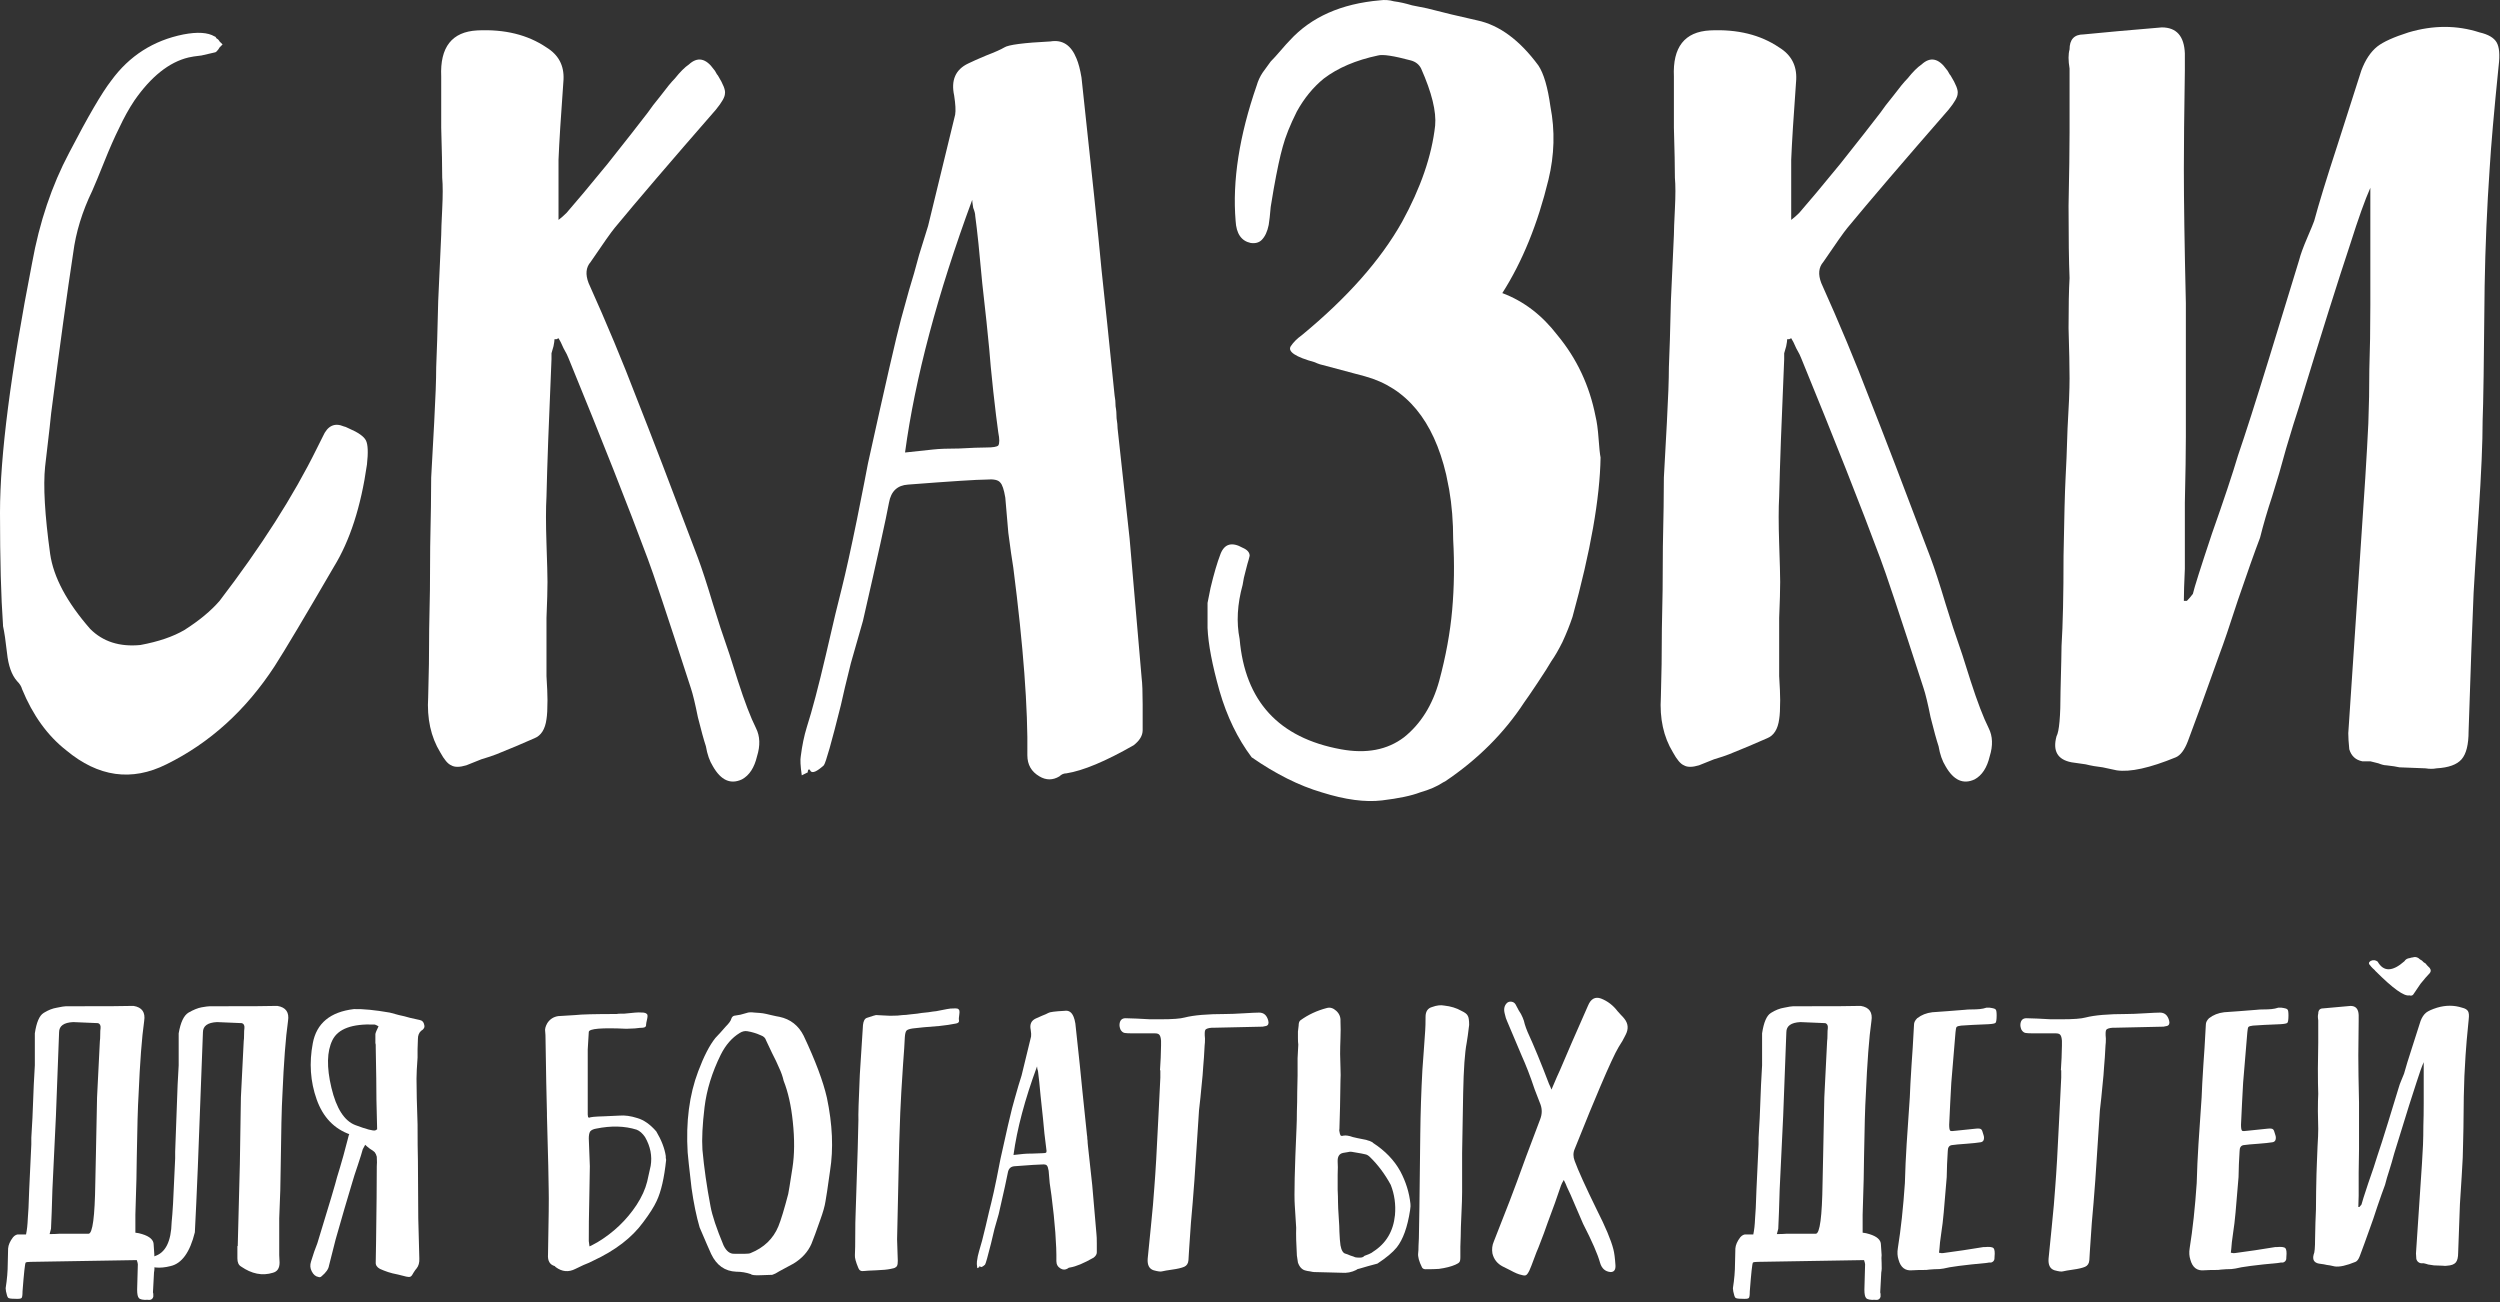
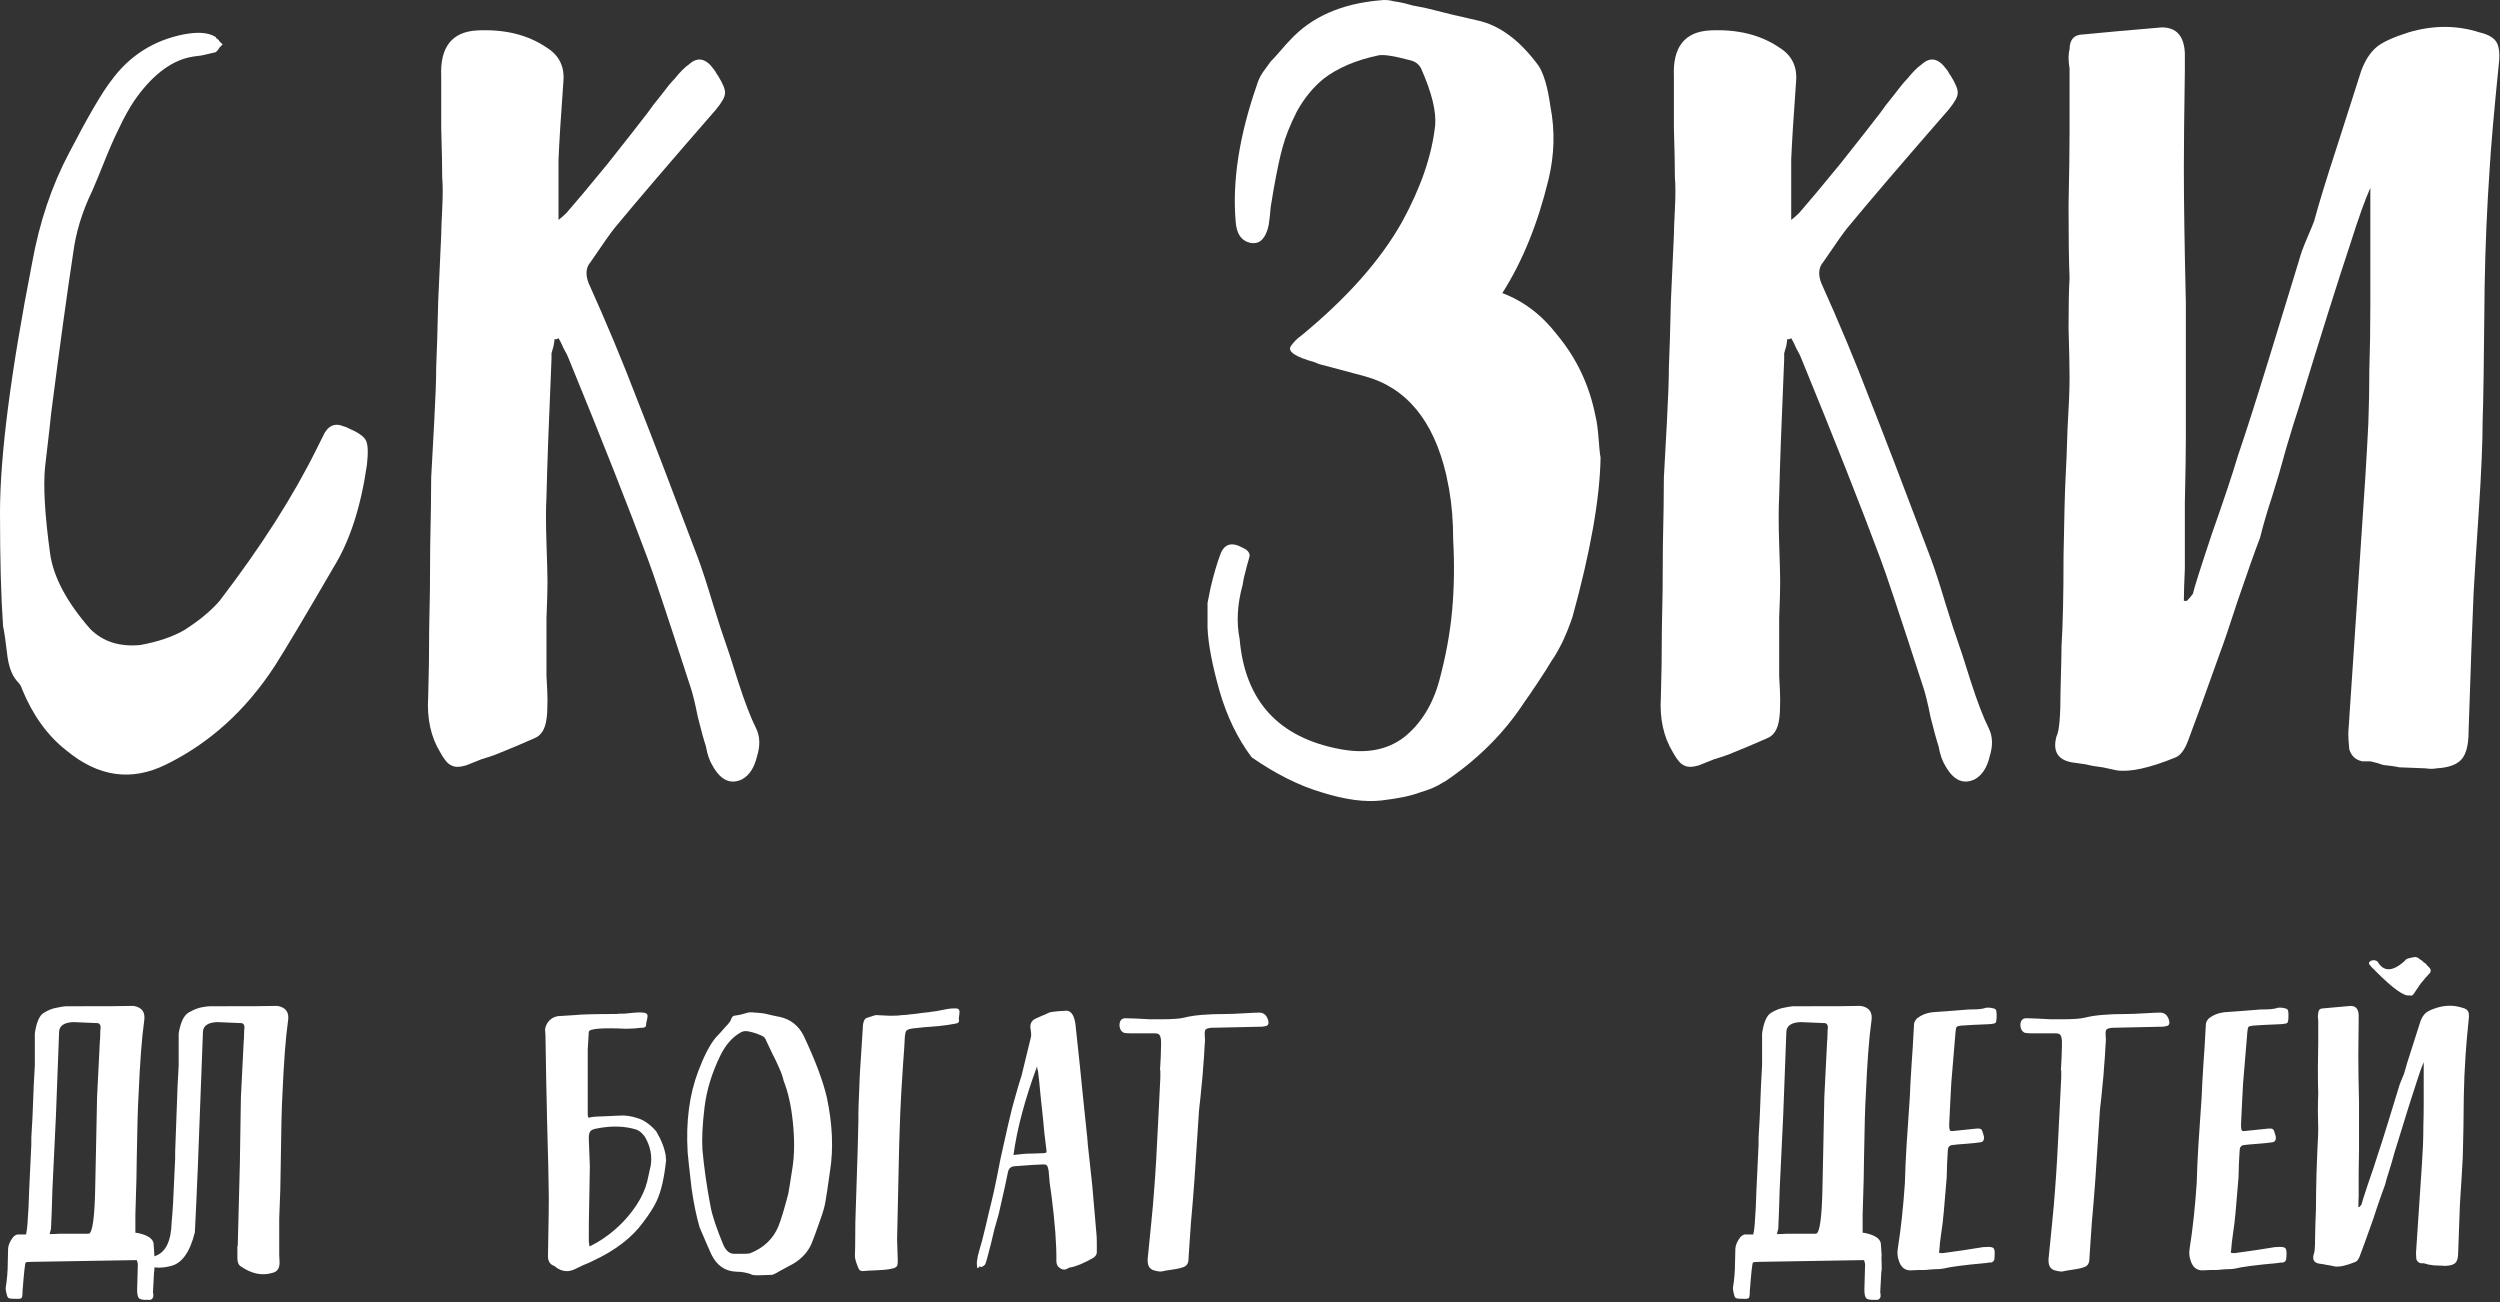
<svg xmlns="http://www.w3.org/2000/svg" width="384" height="200" viewBox="0 0 384 200" fill="none">
  <rect x="0" y="0" width="384" height="200" fill="#333333" stroke="none" />
  <path d="M0.462 95.993V96.147C0.667 97.071 0.873 98.457 1.078 100.305C1.283 102.256 1.797 103.693 2.618 104.617C3.029 105.028 3.285 105.439 3.388 105.849C5.031 109.853 7.289 112.985 10.164 115.243C15.092 119.35 20.225 120.069 25.564 117.399C32.237 114.114 37.781 109.083 42.196 102.307C43.839 99.741 46.867 94.659 51.282 87.061C53.746 83.057 55.44 77.821 56.364 71.353C56.569 69.505 56.518 68.273 56.21 67.657C55.902 67.041 55.029 66.425 53.592 65.809C53.181 65.604 52.925 65.501 52.822 65.501C51.385 64.885 50.307 65.399 49.588 67.041L48.664 68.889C45.071 76.179 40.091 83.981 33.726 92.297C32.391 93.837 30.595 95.326 28.336 96.763C26.591 97.79 24.332 98.56 21.56 99.073C18.377 99.381 15.811 98.56 13.86 96.609C10.267 92.503 8.213 88.653 7.7 85.059C6.879 79.105 6.622 74.639 6.93 71.661C7.546 66.425 7.854 63.705 7.854 63.499C9.189 53.13 10.318 44.917 11.242 38.859C11.653 35.677 12.628 32.494 14.168 29.311C14.579 28.387 15.195 26.899 16.016 24.845C16.837 22.792 17.607 21.047 18.326 19.609C19.045 18.069 19.815 16.683 20.636 15.451C23.203 11.755 25.975 9.548 28.952 8.829C29.363 8.727 30.03 8.624 30.954 8.521C31.878 8.316 32.545 8.162 32.956 8.059C33.059 8.059 33.161 8.008 33.264 7.905C33.469 7.7 33.623 7.495 33.726 7.289C33.931 7.084 34.085 6.93 34.188 6.827C34.085 6.725 33.931 6.571 33.726 6.365C33.623 6.16 33.469 6.006 33.264 5.903C33.161 5.698 33.059 5.595 32.956 5.595C31.929 4.979 30.338 4.877 28.182 5.287C23.562 6.211 19.866 8.573 17.094 12.371C15.657 14.219 13.501 17.915 10.626 23.459C7.957 28.49 6.057 34.137 4.928 40.399C1.643 57.237 0 70.019 0 78.745C0 85.932 0.154 91.681 0.462 95.993Z" fill="white" />
  <path d="M85.172 52.103H85.48L85.788 51.949C85.993 52.257 86.25 52.771 86.558 53.489C86.968 54.208 87.225 54.721 87.328 55.029C92.461 67.555 96.516 77.821 99.494 85.829C100.212 87.677 102.42 94.299 106.116 105.695C106.424 106.619 106.783 108.108 107.194 110.161C107.707 112.215 108.118 113.703 108.426 114.627C108.631 115.859 108.99 116.886 109.504 117.707C110.736 119.863 112.224 120.531 113.97 119.709C115.099 119.093 115.869 117.913 116.28 116.167C116.793 114.525 116.742 113.087 116.126 111.855C115.304 110.213 114.38 107.8 113.354 104.617C112.327 101.332 111.66 99.279 111.352 98.457C111.044 97.636 110.428 95.737 109.504 92.759C108.58 89.679 107.81 87.318 107.194 85.675C103.087 74.793 99.956 66.631 97.8 61.189C95.644 55.543 93.18 49.639 90.408 43.479C89.894 42.145 89.997 41.067 90.716 40.245C92.666 37.371 93.898 35.625 94.412 35.009C97.8 30.903 102.984 24.845 109.966 16.837C110.89 15.708 111.352 14.887 111.352 14.373C111.454 13.86 111.095 12.936 110.274 11.601C110.171 11.499 110.068 11.345 109.966 11.139C109.863 10.934 109.76 10.78 109.658 10.677C108.426 8.932 107.142 8.675 105.808 9.907C105.192 10.318 104.473 11.037 103.652 12.063C103.138 12.577 102.42 13.449 101.496 14.681C100.572 15.811 99.904 16.683 99.494 17.299C98.159 19.045 96.106 21.663 93.334 25.153C90.562 28.541 88.457 31.057 87.02 32.699C86.609 33.11 86.198 33.469 85.788 33.777V24.537C85.89 21.971 86.147 17.864 86.558 12.217C86.66 10.061 85.788 8.419 83.94 7.289C81.065 5.339 77.523 4.466 73.314 4.671C69.412 4.877 67.564 7.238 67.77 11.755C67.77 13.501 67.77 16.119 67.77 19.609C67.872 23.1 67.924 25.667 67.924 27.309C68.026 28.439 68.026 30.03 67.924 32.083C67.821 34.137 67.77 35.471 67.77 36.087C67.667 38.346 67.513 41.734 67.308 46.251C67.205 50.769 67.102 54.157 67 56.415C67 58.263 66.897 61.087 66.692 64.885C66.486 68.684 66.332 71.507 66.23 73.355C66.23 75.819 66.178 79.361 66.076 83.981C66.076 88.601 66.024 92.811 65.922 96.609C65.922 100.305 65.87 103.796 65.768 107.081C65.562 110.367 66.178 113.19 67.616 115.551C68.232 116.681 68.796 117.348 69.31 117.553C69.823 117.861 70.593 117.861 71.62 117.553C72.133 117.348 72.903 117.04 73.93 116.629C74.956 116.321 75.726 116.065 76.24 115.859C78.293 115.038 80.244 114.217 82.092 113.395C83.118 112.985 83.734 112.009 83.94 110.469C84.042 109.853 84.094 108.878 84.094 107.543C84.094 106.722 84.042 105.49 83.94 103.847C83.94 102.205 83.94 100.973 83.94 100.151C83.94 99.022 83.94 97.277 83.94 94.915C84.042 92.451 84.094 90.603 84.094 89.371C84.094 88.447 84.042 86.497 83.94 83.519C83.837 80.439 83.837 78.027 83.94 76.281C84.042 71.661 84.299 64.629 84.71 55.183C84.71 54.875 84.71 54.567 84.71 54.259C84.812 53.951 84.915 53.592 85.018 53.181C85.12 52.668 85.172 52.309 85.172 52.103Z" fill="white" />
-   <path d="M123.152 119.093L124.076 118.631C124.076 118.529 124.076 118.477 124.076 118.477C124.076 118.375 124.127 118.272 124.23 118.169C124.333 118.169 124.435 118.272 124.538 118.477C124.846 118.785 125.513 118.477 126.54 117.553C126.848 117.143 127.721 114.063 129.158 108.313C129.466 106.876 129.979 104.72 130.698 101.845C131.519 98.971 132.135 96.815 132.546 95.377C134.805 85.521 136.139 79.464 136.55 77.205C136.858 75.46 137.833 74.536 139.476 74.433C146.149 73.92 150.153 73.663 151.488 73.663C152.617 73.561 153.336 73.715 153.644 74.125C153.952 74.433 154.209 75.203 154.414 76.435C154.517 77.667 154.671 79.464 154.876 81.825C155.184 84.187 155.441 85.983 155.646 87.215C157.186 99.227 157.905 108.827 157.802 116.013C157.802 117.451 158.418 118.529 159.65 119.247C160.677 119.863 161.703 119.863 162.73 119.247C163.038 118.939 163.397 118.785 163.808 118.785C166.375 118.375 169.814 116.937 174.126 114.473C175.05 113.755 175.512 112.985 175.512 112.163C175.512 111.239 175.512 109.905 175.512 108.159C175.512 106.311 175.461 104.977 175.358 104.155C174.537 94.71 173.921 87.575 173.51 82.749C173.099 79.053 172.483 73.407 171.662 65.809C171.662 65.399 171.611 64.885 171.508 64.269C171.508 63.551 171.457 62.935 171.354 62.421C171.354 61.805 171.303 61.241 171.2 60.727C170.379 52.617 169.711 46.2 169.198 41.477C168.685 35.933 167.658 26.077 166.118 11.909C165.913 10.677 165.656 9.702 165.348 8.983C164.527 6.93 163.192 6.057 161.344 6.365C157.237 6.571 154.876 6.879 154.26 7.289C153.747 7.597 152.823 8.008 151.488 8.521C150.256 9.035 149.332 9.445 148.716 9.753C146.765 10.677 146.047 12.32 146.56 14.681C146.765 16.016 146.817 16.991 146.714 17.607L142.556 34.701C142.248 35.728 141.786 37.217 141.17 39.167C140.657 41.118 140.143 42.915 139.63 44.557C139.219 46.097 138.809 47.586 138.398 49.023C137.679 51.693 135.985 59.085 133.316 71.199C133.111 72.329 132.546 75.203 131.622 79.823C130.698 84.341 129.928 87.831 129.312 90.295C128.799 92.246 127.977 95.685 126.848 100.613C125.719 105.439 124.743 109.135 123.922 111.701C123.511 113.036 123.203 114.525 122.998 116.167C122.895 116.681 122.947 117.656 123.152 119.093ZM149.332 30.697C149.332 30.903 149.383 31.313 149.486 31.929C149.691 32.443 149.794 32.853 149.794 33.161C150.102 35.42 150.461 38.859 150.872 43.479C151.385 47.997 151.745 51.385 151.95 53.643C152.053 55.081 152.258 57.237 152.566 60.111C152.874 62.883 153.131 64.988 153.336 66.425C153.541 67.452 153.541 68.119 153.336 68.427C153.131 68.633 152.515 68.735 151.488 68.735C150.564 68.735 149.178 68.787 147.33 68.889C145.585 68.889 144.25 68.941 143.326 69.043C141.478 69.249 140.041 69.403 139.014 69.505C140.554 58.109 143.993 45.173 149.332 30.697Z" fill="white" />
  <path d="M198.261 53.181C198.671 52.565 199.236 52.001 199.955 51.487C206.936 45.738 212.069 39.937 215.355 34.085C218.229 28.849 219.923 23.921 220.437 19.301C220.642 17.145 219.923 14.219 218.281 10.523C217.973 9.907 217.459 9.497 216.741 9.291C214.071 8.573 212.377 8.316 211.659 8.521C208.271 9.24 205.499 10.421 203.343 12.063C201.7 13.398 200.314 15.092 199.185 17.145C198.158 19.199 197.439 20.995 197.029 22.535C196.618 23.973 196.156 26.129 195.643 29.003C195.54 29.619 195.386 30.543 195.181 31.775C195.078 33.007 194.975 33.931 194.873 34.547C194.667 35.574 194.308 36.344 193.795 36.857C193.384 37.268 192.819 37.422 192.101 37.319C190.663 37.011 189.893 35.882 189.791 33.931C189.277 27.771 190.355 20.841 193.025 13.141C193.23 12.423 193.538 11.755 193.949 11.139C194.462 10.421 194.873 9.856 195.181 9.445C195.591 9.035 196.105 8.47 196.721 7.751C197.337 7.033 197.799 6.519 198.107 6.211C201.392 2.618 206.012 0.565 211.967 0.051C212.685 -0.051 213.404 1.86265e-06 214.123 0.205C214.944 0.308 215.868 0.513 216.895 0.821C217.921 1.027 218.691 1.181 219.205 1.283C220.026 1.489 221.258 1.797 222.901 2.207C224.646 2.618 225.981 2.926 226.905 3.131C230.293 3.85 233.424 6.16 236.299 10.061C237.12 11.293 237.736 13.398 238.147 16.375C238.865 20.071 238.763 23.819 237.839 27.617C236.196 34.393 233.835 40.194 230.755 45.019C234.04 46.251 236.863 48.407 239.225 51.487C242.202 55.081 244.153 59.239 245.077 63.961C245.282 64.783 245.436 65.912 245.539 67.349C245.641 68.787 245.744 69.762 245.847 70.275C245.744 76.538 244.307 84.7 241.535 94.761C241.124 95.993 240.611 97.277 239.995 98.611C239.379 99.843 238.814 100.819 238.301 101.537C237.89 102.256 237.171 103.385 236.145 104.925C235.118 106.465 234.451 107.441 234.143 107.851C231.063 112.574 227.007 116.629 221.977 120.017L221.669 120.171C220.745 120.787 219.564 121.301 218.127 121.711C216.792 122.225 214.841 122.635 212.275 122.943C209.708 123.251 206.628 122.841 203.035 121.711C199.544 120.685 195.951 118.888 192.255 116.321C190.099 113.447 188.456 110.059 187.327 106.157C186.197 102.153 185.581 98.919 185.479 96.455V92.605L185.941 90.295C186.454 88.139 186.967 86.394 187.481 85.059C188.097 83.519 189.226 83.211 190.869 84.135C191.587 84.443 191.947 84.854 191.947 85.367L191.793 85.983C191.69 86.291 191.536 86.856 191.331 87.677C191.125 88.396 190.971 89.115 190.869 89.833C190.047 92.811 189.893 95.583 190.407 98.149C191.228 107.697 196.413 113.344 205.961 115.089C209.862 115.808 213.096 115.192 215.663 113.241C218.229 111.188 220.026 108.313 221.053 104.617C222.079 100.819 222.747 97.174 223.055 93.683C223.363 90.193 223.414 86.599 223.209 82.903C223.209 80.131 223.003 77.565 222.593 75.203L222.131 72.893C220.18 64.577 216.022 59.547 209.657 57.801L202.727 55.953C202.419 55.851 202.162 55.748 201.957 55.645C198.979 54.824 197.747 54.003 198.261 53.181Z" fill="white" />
  <path d="M274.513 52.103H274.821L275.129 51.949C275.335 52.257 275.591 52.771 275.899 53.489C276.31 54.208 276.567 54.721 276.669 55.029C281.803 67.555 285.858 77.821 288.835 85.829C289.554 87.677 291.761 94.299 295.457 105.695C295.765 106.619 296.125 108.108 296.535 110.161C297.049 112.215 297.459 113.703 297.767 114.627C297.973 115.859 298.332 116.886 298.845 117.707C300.077 119.863 301.566 120.531 303.311 119.709C304.441 119.093 305.211 117.913 305.621 116.167C306.135 114.525 306.083 113.087 305.467 111.855C304.646 110.213 303.722 107.8 302.695 104.617C301.669 101.332 301.001 99.279 300.693 98.457C300.385 97.636 299.769 95.737 298.845 92.759C297.921 89.679 297.151 87.318 296.535 85.675C292.429 74.793 289.297 66.631 287.141 61.189C284.985 55.543 282.521 49.639 279.749 43.479C279.236 42.145 279.339 41.067 280.057 40.245C282.008 37.371 283.24 35.625 283.753 35.009C287.141 30.903 292.326 24.845 299.307 16.837C300.231 15.708 300.693 14.887 300.693 14.373C300.796 13.86 300.437 12.936 299.615 11.601C299.513 11.499 299.41 11.345 299.307 11.139C299.205 10.934 299.102 10.78 298.999 10.677C297.767 8.932 296.484 8.675 295.149 9.907C294.533 10.318 293.815 11.037 292.993 12.063C292.48 12.577 291.761 13.449 290.837 14.681C289.913 15.811 289.246 16.683 288.835 17.299C287.501 19.045 285.447 21.663 282.675 25.153C279.903 28.541 277.799 31.057 276.361 32.699C275.951 33.11 275.54 33.469 275.129 33.777V24.537C275.232 21.971 275.489 17.864 275.899 12.217C276.002 10.061 275.129 8.419 273.281 7.289C270.407 5.339 266.865 4.466 262.655 4.671C258.754 4.877 256.906 7.238 257.111 11.755C257.111 13.501 257.111 16.119 257.111 19.609C257.214 23.1 257.265 25.667 257.265 27.309C257.368 28.439 257.368 30.03 257.265 32.083C257.163 34.137 257.111 35.471 257.111 36.087C257.009 38.346 256.855 41.734 256.649 46.251C256.547 50.769 256.444 54.157 256.341 56.415C256.341 58.263 256.239 61.087 256.033 64.885C255.828 68.684 255.674 71.507 255.571 73.355C255.571 75.819 255.52 79.361 255.417 83.981C255.417 88.601 255.366 92.811 255.263 96.609C255.263 100.305 255.212 103.796 255.109 107.081C254.904 110.367 255.52 113.19 256.957 115.551C257.573 116.681 258.138 117.348 258.651 117.553C259.165 117.861 259.935 117.861 260.961 117.553C261.475 117.348 262.245 117.04 263.271 116.629C264.298 116.321 265.068 116.065 265.581 115.859C267.635 115.038 269.585 114.217 271.433 113.395C272.46 112.985 273.076 112.009 273.281 110.469C273.384 109.853 273.435 108.878 273.435 107.543C273.435 106.722 273.384 105.49 273.281 103.847C273.281 102.205 273.281 100.973 273.281 100.151C273.281 99.022 273.281 97.277 273.281 94.915C273.384 92.451 273.435 90.603 273.435 89.371C273.435 88.447 273.384 86.497 273.281 83.519C273.179 80.439 273.179 78.027 273.281 76.281C273.384 71.661 273.641 64.629 274.051 55.183C274.051 54.875 274.051 54.567 274.051 54.259C274.154 53.951 274.257 53.592 274.359 53.181C274.462 52.668 274.513 52.309 274.513 52.103Z" fill="white" />
  <path d="M335.44 92.297C335.44 91.168 335.491 89.525 335.594 87.369C335.594 85.111 335.594 81.723 335.594 77.205C335.696 72.688 335.748 69.3 335.748 67.041C335.748 64.68 335.748 61.241 335.748 56.723C335.748 52.103 335.748 48.715 335.748 46.559C335.542 37.73 335.44 30.851 335.44 25.923C335.44 22.433 335.491 17.402 335.594 10.831C335.594 9.599 335.594 8.727 335.594 8.213C335.491 5.544 334.31 4.209 332.052 4.209C327.124 4.62 323.12 4.979 320.04 5.287C318.602 5.287 317.884 6.057 317.884 7.597C317.678 8.316 317.678 9.291 317.884 10.523C317.884 12.782 317.884 16.067 317.884 20.379C317.884 22.843 317.832 26.591 317.73 31.621C317.73 36.549 317.781 40.245 317.884 42.709C317.781 44.455 317.73 47.021 317.73 50.409C317.832 53.797 317.884 56.364 317.884 58.109C317.884 59.855 317.781 62.421 317.576 65.809C317.473 69.197 317.37 71.764 317.268 73.509C317.165 75.46 317.062 79.413 316.96 85.367C316.96 91.322 316.857 95.942 316.652 99.227C316.652 99.946 316.6 102.256 316.498 106.157C316.498 110.059 316.292 112.369 315.882 113.087C315.266 115.346 316.036 116.681 318.192 117.091C318.91 117.194 319.629 117.297 320.348 117.399C321.169 117.605 322.042 117.759 322.966 117.861C323.89 118.067 324.608 118.221 325.122 118.323C327.175 118.631 330.204 117.964 334.208 116.321C334.926 116.013 335.542 115.192 336.056 113.857C337.185 110.88 338.828 106.363 340.984 100.305C341.497 98.971 342.421 96.25 343.756 92.143C345.193 87.934 346.322 84.751 347.144 82.595C347.657 80.542 348.273 78.437 348.992 76.281C349.71 74.023 350.429 71.559 351.148 68.889C351.969 66.117 352.636 63.961 353.15 62.421C356.538 51.333 359.156 43.017 361.004 37.473C362.236 33.572 363.262 30.697 364.084 28.849C364.084 29.876 364.084 31.467 364.084 33.623C364.084 35.677 364.084 37.268 364.084 38.397C364.084 40.451 364.084 43.274 364.084 46.867C364.084 50.461 364.032 53.746 363.93 56.723C363.93 59.598 363.878 62.37 363.776 65.039C363.57 69.454 363.16 76.076 362.544 84.905C361.722 97.123 361.106 106.363 360.696 112.625C360.696 113.241 360.747 114.063 360.85 115.089C361.158 116.116 361.825 116.732 362.852 116.937C363.262 116.937 363.673 116.937 364.084 116.937C364.494 117.04 364.905 117.143 365.316 117.245C365.829 117.451 366.24 117.553 366.548 117.553C367.472 117.656 368.139 117.759 368.55 117.861L372.554 118.015C373.17 118.118 373.734 118.118 374.248 118.015C376.096 117.913 377.379 117.451 378.098 116.629C378.816 115.808 379.176 114.371 379.176 112.317C379.484 102.872 379.74 95.788 379.946 91.065C380.048 89.115 380.305 85.059 380.716 78.899C381.126 72.739 381.332 67.965 381.332 64.577C381.434 62.319 381.537 55.44 381.64 43.941C381.742 37.884 381.999 31.878 382.41 25.923C382.615 22.433 383.077 17.145 383.796 10.061C384.001 8.419 383.898 7.238 383.488 6.519C383.077 5.801 382.204 5.287 380.87 4.979C377.379 3.85 373.734 3.85 369.936 4.979C367.677 5.698 366.086 6.417 365.162 7.135C364.135 7.957 363.314 9.189 362.698 10.831C361.876 13.398 360.644 17.248 359.002 22.381C357.359 27.412 356.178 31.262 355.46 33.931C355.357 34.239 354.998 35.112 354.382 36.549C353.766 37.987 353.355 39.116 353.15 39.937C352.123 43.325 350.583 48.356 348.53 55.029C346.476 61.703 344.885 66.682 343.756 69.967C342.934 72.739 341.6 76.743 339.752 81.979C338.006 87.215 337.031 90.295 336.826 91.219C336.518 91.63 336.21 91.989 335.902 92.297H335.44Z" fill="white" />
  <path d="M2.92 189.609C2.596 189.573 2.29 189.717 2.002 190.041C1.534 190.653 1.282 191.229 1.246 191.769C1.246 192.129 1.228 192.885 1.192 194.037C1.192 195.225 1.084 196.503 0.868 197.871L0.922 198.357C1.03 198.897 1.138 199.221 1.246 199.329C1.354 199.437 1.678 199.491 2.218 199.491C2.83 199.527 3.19 199.491 3.298 199.383C3.406 199.311 3.46 198.969 3.46 198.357C3.676 195.513 3.838 194.037 3.946 193.929C4.054 193.857 4.324 193.821 4.756 193.821C15.412 193.641 20.83 193.551 21.01 193.551C21.118 193.875 21.172 194.091 21.172 194.199L21.064 198.087C21.064 198.771 21.154 199.203 21.334 199.383C21.514 199.599 21.964 199.689 22.684 199.653C23.152 199.725 23.44 199.563 23.548 199.167C23.548 199.095 23.548 198.987 23.548 198.843C23.548 198.699 23.53 198.591 23.494 198.519L23.656 195.441C23.728 195.117 23.746 194.631 23.71 193.983C23.674 193.371 23.674 192.975 23.71 192.795C23.638 191.859 23.602 191.319 23.602 191.175C23.602 190.455 23.008 189.915 21.82 189.555C21.496 189.447 21.154 189.375 20.794 189.339V186.585C20.938 182.265 21.01 179.295 21.01 177.675C21.082 173.103 21.172 169.953 21.28 168.225C21.496 163.149 21.784 159.351 22.144 156.831C22.36 155.499 21.82 154.725 20.524 154.509H20.254C19.75 154.545 16.366 154.563 10.102 154.563C9.886 154.563 9.436 154.635 8.752 154.779C8.068 154.887 7.384 155.157 6.7 155.589C6.052 155.985 5.602 157.029 5.35 158.721V163.635C5.314 164.031 5.26 165.021 5.188 166.605C5.044 170.673 4.918 173.391 4.81 174.759V175.785C4.666 178.881 4.558 181.185 4.486 182.697C4.414 185.001 4.342 186.495 4.27 187.179C4.234 188.115 4.144 188.925 4 189.609H2.92ZM14.638 181.725C14.566 186.873 14.224 189.465 13.612 189.501H9.13C8.698 189.537 8.194 189.555 7.618 189.555C7.69 189.303 7.762 189.033 7.834 188.745C7.906 187.305 7.978 185.289 8.05 182.697C8.194 179.709 8.374 175.947 8.59 171.411L9.076 158.559C9.076 157.587 9.796 157.065 11.236 156.993L15.07 157.155C15.358 157.263 15.484 157.515 15.448 157.911C15.412 158.127 15.394 158.469 15.394 158.937C15.394 159.369 15.376 159.693 15.34 159.909C15.088 164.661 14.944 167.541 14.908 168.549C14.908 168.621 14.854 171.321 14.746 176.649L14.638 181.725Z" fill="white" />
  <path d="M33.331 156.993L37.165 157.155C37.453 157.263 37.579 157.515 37.543 157.911C37.507 158.127 37.489 158.469 37.489 158.937C37.489 159.369 37.471 159.693 37.435 159.909C37.183 164.661 37.039 167.541 37.003 168.549C37.003 168.621 36.949 172.041 36.841 178.809C36.769 181.581 36.661 185.775 36.517 191.391H36.463V193.281C36.463 193.893 36.643 194.307 37.003 194.523C38.659 195.675 40.297 195.999 41.917 195.495C42.601 195.315 42.943 194.793 42.943 193.929C42.943 193.677 42.925 193.299 42.889 192.795C42.889 192.291 42.889 191.913 42.889 191.661V187.125C43.033 183.885 43.105 181.455 43.105 179.835C43.177 173.823 43.267 169.953 43.375 168.225C43.591 163.149 43.879 159.351 44.239 156.831C44.455 155.499 43.915 154.725 42.619 154.509H42.349C41.845 154.545 38.461 154.563 32.197 154.563C31.981 154.563 31.567 154.617 30.955 154.725C30.379 154.833 29.713 155.103 28.957 155.535C28.237 155.967 27.733 157.029 27.445 158.721V163.635C27.409 164.031 27.355 165.021 27.283 166.605C27.139 170.673 27.013 174.111 26.905 176.919V177.945C26.761 181.041 26.653 183.345 26.581 184.857C26.509 186.081 26.437 187.035 26.365 187.719C26.293 190.707 25.411 192.453 23.719 192.957C23.575 192.993 23.215 193.083 22.639 193.227C22.027 193.371 21.829 193.641 22.045 194.037C23.125 194.757 24.511 194.901 26.203 194.469C27.931 194.073 29.173 192.345 29.929 189.285C30.001 187.845 30.073 186.369 30.145 184.857C30.289 181.869 30.469 177.387 30.685 171.411L31.171 158.559C31.171 157.587 31.891 157.065 33.331 156.993Z" fill="white" />
-   <path d="M56.092 175.839C56.236 175.983 56.47 176.181 56.794 176.433C57.154 176.649 57.406 176.829 57.55 176.973C57.694 177.153 57.802 177.387 57.874 177.675C57.91 178.323 57.91 178.809 57.874 179.133C57.874 181.689 57.838 185.523 57.766 190.635L57.712 193.875C57.676 194.307 57.892 194.649 58.36 194.901C58.756 195.081 59.17 195.243 59.602 195.387C60.034 195.531 60.538 195.657 61.114 195.765C61.69 195.909 62.122 196.017 62.41 196.089C62.698 196.161 62.914 196.161 63.058 196.089C63.202 196.017 63.364 195.801 63.544 195.441C63.724 195.153 63.868 194.955 63.976 194.847C64.3 194.451 64.444 193.929 64.408 193.281L64.246 187.125C64.21 183.165 64.192 180.195 64.192 178.215C64.156 176.991 64.138 175.155 64.138 172.707C64.03 169.719 63.976 167.379 63.976 165.687C63.976 164.967 64.03 163.887 64.138 162.447C64.138 162.231 64.138 161.799 64.138 161.151C64.174 160.467 64.192 159.945 64.192 159.585C64.192 159.045 64.354 158.631 64.678 158.343C65.11 158.091 65.272 157.785 65.164 157.425C65.092 156.993 64.858 156.741 64.462 156.669C64.102 156.597 63.616 156.489 63.004 156.345C62.392 156.165 61.816 156.021 61.276 155.913C60.772 155.769 60.304 155.643 59.872 155.535C57.604 155.139 55.768 154.959 54.364 154.995C50.728 155.427 48.622 157.173 48.046 160.233C47.47 163.257 47.668 166.137 48.64 168.873C49.612 171.609 51.34 173.409 53.824 174.273C53.716 173.985 53.59 174.183 53.446 174.867C53.374 175.191 53.14 176.073 52.744 177.513C52.348 178.917 52.024 180.015 51.772 180.807C51.556 181.707 50.548 185.091 48.748 190.959C48.676 191.175 48.514 191.607 48.262 192.255C48.046 192.903 47.884 193.407 47.776 193.767C47.596 194.307 47.632 194.811 47.884 195.279C48.136 195.783 48.478 196.071 48.91 196.143C49.09 196.215 49.252 196.179 49.396 196.035C50.08 195.459 50.458 194.919 50.53 194.415C50.854 193.119 51.196 191.769 51.556 190.365C51.952 188.961 52.402 187.395 52.906 185.667C53.446 183.903 53.842 182.571 54.094 181.671C54.274 181.023 54.562 180.123 54.958 178.971C55.354 177.783 55.606 176.973 55.714 176.541C55.75 176.469 55.876 176.235 56.092 175.839ZM57.928 173.463C57.856 173.499 57.766 173.553 57.658 173.625C57.334 173.733 56.308 173.463 54.58 172.815C52.888 172.167 51.664 170.259 50.908 167.091C50.152 163.923 50.206 161.475 51.07 159.747C51.934 158.019 54.094 157.227 57.55 157.371C57.622 157.371 57.82 157.461 58.144 157.641C57.856 158.217 57.694 158.613 57.658 158.829C57.658 159.045 57.658 159.513 57.658 160.233C57.694 160.305 57.712 160.413 57.712 160.557C57.712 160.701 57.712 160.809 57.712 160.881C57.784 164.481 57.82 167.163 57.82 168.927C57.856 169.935 57.892 171.447 57.928 173.463Z" fill="white" />
  <path d="M90.546 191.445C90.474 190.941 90.438 190.671 90.438 190.635C90.438 188.331 90.456 186.585 90.492 185.397C90.492 184.713 90.51 183.687 90.546 182.319C90.582 180.915 90.6 179.853 90.6 179.133C90.6 179.097 90.546 177.675 90.438 174.867C90.438 174.363 90.51 174.003 90.654 173.787C90.834 173.571 91.14 173.427 91.572 173.355C93.876 172.887 95.946 172.941 97.782 173.517C98.25 173.697 98.682 174.075 99.078 174.651C99.906 176.091 100.194 177.567 99.942 179.079C99.69 180.267 99.51 181.077 99.402 181.509C99.114 182.661 98.574 183.849 97.782 185.073C96.234 187.413 94.236 189.321 91.788 190.797C91.644 190.869 91.446 190.977 91.194 191.121C90.942 191.265 90.726 191.373 90.546 191.445ZM96.216 158.019C96.54 158.019 96.972 158.001 97.512 157.965C98.088 157.893 98.502 157.857 98.754 157.857C99.114 157.821 99.276 157.659 99.24 157.371C99.24 157.263 99.294 156.975 99.402 156.507C99.51 156.039 99.474 155.769 99.294 155.697C99.222 155.625 99.078 155.571 98.862 155.535C98.286 155.499 97.854 155.499 97.566 155.535C96.522 155.643 95.964 155.697 95.892 155.697C95.856 155.697 95.694 155.697 95.406 155.697C95.118 155.697 94.884 155.715 94.704 155.751C91.392 155.751 89.286 155.805 88.386 155.913C87.234 155.985 86.352 156.039 85.74 156.075C85.02 156.183 84.462 156.543 84.066 157.155C83.778 157.659 83.67 158.091 83.742 158.451C83.778 158.739 83.796 159.171 83.796 159.747C83.868 164.715 83.94 168.459 84.012 170.979V171.411C84.192 177.783 84.282 181.599 84.282 182.859C84.318 183.975 84.282 187.251 84.174 192.687C84.102 193.659 84.444 194.253 85.2 194.469L85.362 194.631C86.334 195.351 87.342 195.441 88.386 194.901C88.602 194.793 89.016 194.595 89.628 194.307C90.276 194.055 90.762 193.839 91.086 193.659C94.506 192.075 97.08 190.095 98.808 187.719C99.78 186.423 100.464 185.343 100.86 184.479C101.544 183.039 102.03 180.933 102.318 178.161C102.318 178.089 102.3 177.981 102.264 177.837C102.264 177.693 102.264 177.603 102.264 177.567C102.084 176.379 101.598 175.119 100.806 173.787C99.87 172.707 98.898 172.023 97.89 171.735C96.882 171.411 95.964 171.285 95.136 171.357C94.956 171.357 94.164 171.393 92.76 171.465C91.392 171.501 90.654 171.573 90.546 171.681C90.51 171.645 90.438 171.627 90.33 171.627C90.33 171.519 90.312 171.375 90.276 171.195C90.276 170.979 90.276 170.817 90.276 170.709V161.205C90.276 161.133 90.33 160.233 90.438 158.505C90.474 158.001 92.4 157.839 96.216 158.019Z" fill="white" />
  <path d="M107.462 188.529C108.398 190.725 108.992 192.093 109.244 192.633C110.072 194.361 111.35 195.261 113.078 195.333C113.87 195.333 114.626 195.459 115.346 195.711C115.454 195.855 115.958 195.909 116.858 195.873C117.794 195.837 118.316 195.819 118.424 195.819C118.532 195.855 118.766 195.783 119.126 195.603C119.414 195.423 119.864 195.171 120.476 194.847C121.088 194.523 121.556 194.271 121.88 194.091C123.176 193.299 124.094 192.291 124.634 191.067C124.958 190.275 125.408 189.051 125.984 187.395C126.416 186.207 126.686 185.253 126.794 184.533C126.902 183.993 127.136 182.427 127.496 179.835C128.036 176.451 127.874 172.707 127.01 168.603C126.434 166.083 125.246 162.915 123.446 159.099C122.654 157.515 121.412 156.543 119.72 156.183C119.468 156.147 119.036 156.057 118.424 155.913C117.848 155.769 117.434 155.679 117.182 155.643C116.966 155.607 116.552 155.571 115.94 155.535C115.364 155.463 114.95 155.481 114.698 155.589C114.482 155.661 114.158 155.751 113.726 155.859C113.294 155.931 112.97 155.985 112.754 156.021C112.538 156.093 112.394 156.255 112.322 156.507C112.25 156.795 111.962 157.191 111.458 157.695C111.278 157.911 111.008 158.217 110.648 158.613C110.324 158.973 110.072 159.243 109.892 159.423C108.992 160.539 108.11 162.249 107.246 164.553C105.878 168.153 105.338 172.311 105.626 177.027C105.662 177.567 105.86 179.385 106.22 182.481C106.544 184.785 106.958 186.801 107.462 188.529ZM120.368 166.011C121.052 167.739 121.52 169.827 121.772 172.275C122.06 174.975 122.042 177.351 121.718 179.403C121.322 181.959 121.106 183.291 121.07 183.399C120.458 185.739 119.954 187.395 119.558 188.367C118.766 190.275 117.344 191.643 115.292 192.471C115.148 192.543 114.878 192.579 114.482 192.579H112.808C112.124 192.615 111.566 192.183 111.134 191.283C110.054 188.691 109.388 186.693 109.136 185.289C108.56 182.265 108.146 179.367 107.894 176.595C107.786 174.939 107.894 172.761 108.218 170.061C108.542 167.397 109.37 164.715 110.702 162.015C111.458 160.503 112.43 159.387 113.618 158.667C114.014 158.415 114.41 158.325 114.806 158.397C115.49 158.505 116.192 158.721 116.912 159.045C117.308 159.189 117.56 159.441 117.668 159.801C117.884 160.269 118.19 160.917 118.586 161.745C119.018 162.573 119.378 163.329 119.666 164.013C119.99 164.697 120.224 165.363 120.368 166.011Z" fill="white" />
  <path d="M138.117 175.731C138.225 172.023 138.333 169.359 138.441 167.739C138.513 166.767 138.603 165.345 138.711 163.473C138.855 161.601 138.945 160.215 138.981 159.315C139.017 158.775 139.107 158.433 139.251 158.289C139.395 158.145 139.719 158.037 140.223 157.965C141.051 157.857 142.419 157.731 144.327 157.587C144.651 157.551 145.083 157.497 145.623 157.425C146.199 157.317 146.613 157.245 146.865 157.209C147.225 157.137 147.369 156.957 147.297 156.669C147.261 156.561 147.279 156.273 147.351 155.805C147.423 155.337 147.369 155.067 147.189 154.995C147.117 154.923 146.973 154.887 146.757 154.887C146.181 154.887 145.749 154.923 145.461 154.995C144.417 155.211 143.859 155.319 143.787 155.319C143.751 155.319 143.589 155.337 143.301 155.373C143.013 155.409 142.779 155.445 142.599 155.481C141.807 155.553 141.231 155.625 140.871 155.697C140.727 155.697 140.385 155.733 139.845 155.805C139.341 155.877 138.945 155.913 138.657 155.913C138.225 155.985 137.577 156.021 136.713 156.021C136.461 156.021 136.083 156.003 135.579 155.967C135.111 155.931 134.769 155.913 134.553 155.913C134.481 155.913 134.013 156.057 133.149 156.345C132.825 156.453 132.627 156.813 132.555 157.425L132.069 165.039C131.889 169.035 131.817 171.357 131.853 172.005C131.853 173.121 131.709 177.945 131.421 186.477C131.385 187.197 131.367 188.259 131.367 189.663C131.367 191.067 131.349 192.111 131.313 192.795C131.277 193.191 131.457 193.857 131.853 194.793C131.997 195.153 132.285 195.297 132.717 195.225C133.005 195.189 133.635 195.153 134.607 195.117C135.579 195.081 136.317 195.009 136.821 194.901C137.217 194.829 137.451 194.757 137.523 194.685C137.631 194.649 137.721 194.559 137.793 194.415C137.865 194.271 137.901 194.019 137.901 193.659C137.901 193.299 137.883 192.759 137.847 192.039C137.811 191.283 137.793 190.725 137.793 190.365C137.937 184.281 138.045 179.403 138.117 175.731Z" fill="white" />
  <path d="M150.11 194.793L150.434 194.631C150.434 194.595 150.434 194.577 150.434 194.577C150.434 194.541 150.452 194.505 150.488 194.469C150.524 194.469 150.56 194.505 150.596 194.577C150.704 194.685 150.938 194.577 151.298 194.253C151.406 194.109 151.712 193.029 152.216 191.013C152.324 190.509 152.504 189.753 152.756 188.745C153.044 187.737 153.26 186.981 153.404 186.477C154.196 183.021 154.664 180.897 154.808 180.105C154.916 179.493 155.258 179.169 155.834 179.133C158.174 178.953 159.578 178.863 160.046 178.863C160.442 178.827 160.694 178.881 160.802 179.025C160.91 179.133 161 179.403 161.072 179.835C161.108 180.267 161.162 180.897 161.234 181.725C161.342 182.553 161.432 183.183 161.504 183.615C162.044 187.827 162.296 191.193 162.26 193.713C162.26 194.217 162.476 194.595 162.908 194.847C163.268 195.063 163.628 195.063 163.988 194.847C164.096 194.739 164.222 194.685 164.366 194.685C165.266 194.541 166.472 194.037 167.984 193.173C168.308 192.921 168.47 192.651 168.47 192.363C168.47 192.039 168.47 191.571 168.47 190.959C168.47 190.311 168.452 189.843 168.416 189.555C168.128 186.243 167.912 183.741 167.768 182.049C167.624 180.753 167.408 178.773 167.12 176.109C167.12 175.965 167.102 175.785 167.066 175.569C167.066 175.317 167.048 175.101 167.012 174.921C167.012 174.705 166.994 174.507 166.958 174.327C166.67 171.483 166.436 169.233 166.256 167.577C166.076 165.633 165.716 162.177 165.176 157.209C165.104 156.777 165.014 156.435 164.906 156.183C164.618 155.463 164.15 155.157 163.502 155.265C162.062 155.337 161.234 155.445 161.018 155.589C160.838 155.697 160.514 155.841 160.046 156.021C159.614 156.201 159.29 156.345 159.074 156.453C158.39 156.777 158.138 157.353 158.318 158.181C158.39 158.649 158.408 158.991 158.372 159.207L156.914 165.201C156.806 165.561 156.644 166.083 156.428 166.767C156.248 167.451 156.068 168.081 155.888 168.657C155.744 169.197 155.6 169.719 155.456 170.223C155.204 171.159 154.61 173.751 153.674 177.999C153.602 178.395 153.404 179.403 153.08 181.023C152.756 182.607 152.486 183.831 152.27 184.695C152.09 185.379 151.802 186.585 151.406 188.313C151.01 190.005 150.668 191.301 150.38 192.201C150.236 192.669 150.128 193.191 150.056 193.767C150.02 193.947 150.038 194.289 150.11 194.793ZM159.29 163.797C159.29 163.869 159.308 164.013 159.344 164.229C159.416 164.409 159.452 164.553 159.452 164.661C159.56 165.453 159.686 166.659 159.83 168.279C160.01 169.863 160.136 171.051 160.208 171.843C160.244 172.347 160.316 173.103 160.424 174.111C160.532 175.083 160.622 175.821 160.694 176.325C160.766 176.685 160.766 176.919 160.694 177.027C160.622 177.099 160.406 177.135 160.046 177.135C159.722 177.135 159.236 177.153 158.588 177.189C157.976 177.189 157.508 177.207 157.184 177.243C156.536 177.315 156.032 177.369 155.672 177.405C156.212 173.409 157.418 168.873 159.29 163.797Z" fill="white" />
  <path d="M178.175 164.391H178.229V165.525C178.193 166.245 178.139 167.343 178.067 168.819C177.995 170.259 177.941 171.339 177.905 172.059C177.689 176.667 177.491 180.087 177.311 182.319C177.203 183.975 177.023 186.027 176.771 188.475C176.519 190.887 176.357 192.507 176.285 193.335C176.213 194.307 176.519 194.901 177.203 195.117C177.851 195.297 178.283 195.351 178.499 195.279C178.787 195.207 179.309 195.117 180.065 195.009C180.857 194.901 181.469 194.757 181.901 194.577C182.297 194.397 182.513 194.055 182.549 193.551C182.549 193.335 182.567 193.029 182.603 192.633C182.639 192.237 182.657 191.949 182.657 191.769C182.693 191.049 182.783 189.735 182.927 187.827C183.107 185.883 183.287 183.687 183.467 181.239C183.575 179.367 183.773 176.361 184.061 172.221C184.097 171.681 184.133 171.123 184.169 170.547C184.241 169.971 184.313 169.323 184.385 168.603C184.457 167.883 184.511 167.325 184.547 166.929C184.691 165.597 184.781 164.553 184.817 163.797C184.889 163.077 184.961 161.997 185.033 160.557C185.069 160.341 185.087 159.999 185.087 159.531C185.015 158.811 185.033 158.361 185.141 158.181C185.285 158.001 185.627 157.893 186.167 157.857H186.599C189.839 157.785 192.287 157.731 193.943 157.695C193.979 157.695 194.069 157.677 194.213 157.641C194.357 157.605 194.447 157.587 194.483 157.587C194.807 157.479 194.915 157.209 194.807 156.777C194.591 155.949 194.123 155.535 193.403 155.535C193.007 155.535 192.215 155.571 191.027 155.643C189.839 155.715 188.921 155.751 188.273 155.751C185.465 155.751 183.359 155.931 181.955 156.291C181.307 156.471 180.101 156.561 178.337 156.561C177.797 156.561 177.221 156.561 176.609 156.561C175.997 156.525 175.313 156.489 174.557 156.453C173.837 156.417 173.279 156.399 172.883 156.399C172.343 156.399 172.037 156.687 171.965 157.263C171.929 157.551 171.983 157.857 172.127 158.181C172.307 158.469 172.523 158.631 172.775 158.667C173.027 158.703 173.387 158.721 173.855 158.721H177.365C177.725 158.721 177.959 158.793 178.067 158.937C178.211 159.081 178.301 159.387 178.337 159.855V160.611C178.337 161.043 178.319 161.673 178.283 162.501C178.247 163.329 178.211 163.959 178.175 164.391Z" fill="white" />
-   <path d="M211.567 194.091C212.935 193.191 213.925 192.363 214.537 191.607C215.509 190.383 216.193 188.475 216.589 185.883C216.661 185.415 216.679 185.091 216.643 184.911C216.463 183.183 215.941 181.509 215.077 179.889C214.141 178.197 212.755 176.757 210.919 175.569C210.847 175.461 210.739 175.389 210.595 175.353C210.487 175.281 210.343 175.227 210.163 175.191C210.019 175.155 209.911 175.119 209.839 175.083C209.551 175.011 209.101 174.921 208.489 174.813C208.345 174.777 208.111 174.723 207.787 174.651C207.499 174.543 207.229 174.471 206.977 174.435C206.761 174.399 206.545 174.399 206.329 174.435C206.149 174.507 206.005 174.489 205.897 174.381C205.825 174.237 205.771 174.039 205.735 173.787C205.699 173.715 205.699 173.571 205.735 173.355C205.807 171.375 205.861 168.909 205.897 165.957C205.933 165.525 205.933 164.859 205.897 163.959C205.861 163.023 205.843 162.339 205.843 161.907C205.843 161.151 205.861 160.341 205.897 159.477C205.933 158.577 205.933 157.695 205.897 156.831C205.933 156.219 205.717 155.697 205.249 155.265C204.781 154.833 204.295 154.689 203.791 154.833C202.279 155.229 200.929 155.859 199.741 156.723C199.561 156.867 199.471 157.137 199.471 157.533C199.435 157.821 199.399 158.127 199.363 158.451C199.363 158.739 199.363 159.081 199.363 159.477C199.363 159.873 199.381 160.197 199.417 160.449C199.381 160.953 199.345 161.655 199.309 162.555C199.309 163.419 199.309 164.301 199.309 165.201C199.309 165.777 199.291 166.623 199.255 167.739C199.255 168.819 199.237 169.809 199.201 170.709C199.201 171.609 199.183 172.437 199.147 173.193C198.859 179.601 198.769 183.579 198.877 185.127C198.913 185.775 198.985 186.927 199.093 188.583C199.057 189.627 199.093 191.049 199.201 192.849L199.363 193.929C199.615 194.649 200.029 195.063 200.605 195.171C200.713 195.207 200.911 195.243 201.199 195.279C201.523 195.351 201.739 195.387 201.847 195.387C202.351 195.387 203.071 195.405 204.007 195.441C204.943 195.477 205.627 195.495 206.059 195.495C206.851 195.567 207.607 195.423 208.327 195.063C208.435 194.955 208.615 194.883 208.867 194.847C209.155 194.775 209.587 194.649 210.163 194.469C210.775 194.289 211.243 194.163 211.567 194.091ZM213.619 181.995C214.195 183.471 214.411 185.019 214.267 186.639C214.015 189.123 212.899 190.995 210.919 192.255C210.811 192.363 210.595 192.489 210.271 192.633C209.983 192.741 209.749 192.831 209.569 192.903C209.425 193.083 209.191 193.173 208.867 193.173C208.543 193.173 208.309 193.155 208.165 193.119C208.021 193.047 207.769 192.957 207.409 192.849C207.085 192.705 206.851 192.615 206.707 192.579C206.311 192.507 206.041 192.075 205.897 191.283C205.825 190.779 205.771 190.095 205.735 189.231C205.735 188.727 205.699 187.971 205.627 186.963C205.555 185.919 205.519 185.163 205.519 184.695C205.519 184.083 205.501 183.435 205.465 182.751C205.465 182.031 205.465 181.257 205.465 180.429C205.501 179.565 205.501 178.899 205.465 178.431C205.429 177.639 205.717 177.189 206.329 177.081C206.473 177.045 206.689 177.009 206.977 176.973C207.265 176.901 207.481 176.883 207.625 176.919C208.921 177.135 209.605 177.261 209.677 177.297C209.929 177.333 210.181 177.477 210.433 177.729C211.657 178.917 212.719 180.339 213.619 181.995ZM225.661 157.425C225.661 156.705 225.589 156.237 225.445 156.021C225.337 155.769 225.013 155.517 224.473 155.265C223.717 154.833 222.835 154.563 221.827 154.455C221.287 154.347 220.675 154.419 219.991 154.671C219.307 154.851 218.965 155.355 218.965 156.183C218.965 157.119 218.947 157.821 218.911 158.289C218.875 158.973 218.803 159.999 218.695 161.367C218.587 162.699 218.515 163.689 218.479 164.337C218.299 167.649 218.191 170.925 218.155 174.165C218.047 183.957 217.975 189.303 217.939 190.203C217.939 190.455 217.921 190.833 217.885 191.337C217.885 191.841 217.867 192.219 217.831 192.471C217.759 193.011 217.957 193.749 218.425 194.685C218.533 194.865 218.713 194.955 218.965 194.955C219.865 194.955 220.549 194.937 221.017 194.901C222.061 194.757 222.907 194.541 223.555 194.253C223.879 194.109 224.077 193.983 224.149 193.875C224.257 193.767 224.311 193.515 224.311 193.119C224.311 192.759 224.311 192.219 224.311 191.499C224.347 190.779 224.365 190.239 224.365 189.879C224.365 189.123 224.401 188.007 224.473 186.531C224.545 185.019 224.581 183.885 224.581 183.129V177.081L224.743 167.847C224.815 164.211 224.995 161.655 225.283 160.179C225.391 159.567 225.517 158.649 225.661 157.425Z" fill="white" />
-   <path d="M238.308 167.361C238.2 167.073 238.074 166.785 237.93 166.497C236.742 163.365 235.644 160.701 234.636 158.505C234.456 158.073 234.312 157.677 234.204 157.317C234.132 156.957 234.024 156.615 233.88 156.291C233.736 155.931 233.538 155.571 233.286 155.211C233.07 154.815 232.908 154.509 232.8 154.293C232.656 154.041 232.44 153.897 232.152 153.861C231.864 153.825 231.63 153.897 231.45 154.077C231.054 154.473 230.946 155.013 231.126 155.697C231.234 156.201 231.36 156.597 231.504 156.885C231.792 157.533 232.188 158.469 232.692 159.693C233.196 160.881 233.538 161.691 233.718 162.123C234.042 162.843 234.366 163.617 234.69 164.445C235.014 165.273 235.356 166.227 235.716 167.307C236.112 168.351 236.418 169.143 236.634 169.683C236.886 170.403 236.868 171.141 236.58 171.897C236.256 172.725 235.536 174.633 234.42 177.621C233.34 180.609 232.494 182.895 231.882 184.479C231.738 184.875 230.928 186.945 229.452 190.689C229.2 191.265 229.128 191.877 229.236 192.525C229.452 193.425 229.974 194.091 230.802 194.523C230.874 194.559 231.27 194.757 231.99 195.117C232.71 195.513 233.268 195.747 233.664 195.819C234.024 195.927 234.258 195.945 234.366 195.873C234.51 195.837 234.69 195.603 234.906 195.171C235.086 194.775 235.32 194.181 235.608 193.389C235.896 192.597 236.13 192.003 236.31 191.607C236.958 189.951 237.426 188.691 237.714 187.827C238.506 185.739 239.19 183.831 239.766 182.103C239.802 182.031 239.856 181.905 239.928 181.725C240.036 181.545 240.126 181.383 240.198 181.239C240.45 181.743 240.612 182.103 240.684 182.319C241.008 182.967 241.44 183.939 241.98 185.235C242.52 186.495 242.916 187.413 243.168 187.989C244.536 190.653 245.4 192.633 245.76 193.929C246.012 194.829 246.552 195.315 247.38 195.387C247.92 195.387 248.172 195.045 248.136 194.361C248.064 193.245 247.956 192.417 247.812 191.877C247.452 190.473 246.606 188.457 245.274 185.829C243.546 182.301 242.412 179.799 241.872 178.323C241.62 177.675 241.62 177.063 241.872 176.487C243.6 172.167 244.914 168.963 245.814 166.875C247.146 163.743 248.082 161.727 248.622 160.827C249.054 160.179 249.414 159.549 249.702 158.937C250.17 158.037 250.098 157.209 249.486 156.453C249.378 156.309 249.198 156.111 248.946 155.859C248.73 155.607 248.568 155.427 248.46 155.319C247.776 154.419 246.93 153.771 245.922 153.375C245.022 153.051 244.356 153.411 243.924 154.455C241.98 158.847 240.54 162.159 239.604 164.391C239.424 164.751 238.992 165.741 238.308 167.361Z" fill="white" />
  <path d="M268.227 189.609C267.903 189.573 267.597 189.717 267.309 190.041C266.841 190.653 266.589 191.229 266.553 191.769C266.553 192.129 266.535 192.885 266.499 194.037C266.499 195.225 266.391 196.503 266.175 197.871L266.229 198.357C266.337 198.897 266.445 199.221 266.553 199.329C266.661 199.437 266.985 199.491 267.525 199.491C268.137 199.527 268.497 199.491 268.605 199.383C268.713 199.311 268.767 198.969 268.767 198.357C268.983 195.513 269.145 194.037 269.253 193.929C269.361 193.857 269.631 193.821 270.063 193.821C280.719 193.641 286.137 193.551 286.317 193.551C286.425 193.875 286.479 194.091 286.479 194.199L286.371 198.087C286.371 198.771 286.461 199.203 286.641 199.383C286.821 199.599 287.271 199.689 287.991 199.653C288.459 199.725 288.747 199.563 288.855 199.167C288.855 199.095 288.855 198.987 288.855 198.843C288.855 198.699 288.837 198.591 288.801 198.519L288.963 195.441C289.035 195.117 289.053 194.631 289.017 193.983C288.981 193.371 288.981 192.975 289.017 192.795C288.945 191.859 288.909 191.319 288.909 191.175C288.909 190.455 288.315 189.915 287.127 189.555C286.803 189.447 286.461 189.375 286.101 189.339V186.585C286.245 182.265 286.317 179.295 286.317 177.675C286.389 173.103 286.479 169.953 286.587 168.225C286.803 163.149 287.091 159.351 287.451 156.831C287.667 155.499 287.127 154.725 285.831 154.509H285.561C285.057 154.545 281.673 154.563 275.409 154.563C275.193 154.563 274.743 154.635 274.059 154.779C273.375 154.887 272.691 155.157 272.007 155.589C271.359 155.985 270.909 157.029 270.657 158.721V163.635C270.621 164.031 270.567 165.021 270.495 166.605C270.351 170.673 270.225 173.391 270.117 174.759V175.785C269.973 178.881 269.865 181.185 269.793 182.697C269.721 185.001 269.649 186.495 269.577 187.179C269.541 188.115 269.451 188.925 269.307 189.609H268.227ZM279.945 181.725C279.873 186.873 279.531 189.465 278.919 189.501H274.437C274.005 189.537 273.501 189.555 272.925 189.555C272.997 189.303 273.069 189.033 273.141 188.745C273.213 187.305 273.285 185.289 273.357 182.697C273.501 179.709 273.681 175.947 273.897 171.411L274.383 158.559C274.383 157.587 275.103 157.065 276.543 156.993L280.377 157.155C280.665 157.263 280.791 157.515 280.755 157.911C280.719 158.127 280.701 158.469 280.701 158.937C280.701 159.369 280.683 159.693 280.647 159.909C280.395 164.661 280.251 167.541 280.215 168.549C280.215 168.621 280.161 171.321 280.053 176.649L279.945 181.725Z" fill="white" />
  <path d="M297.828 192.417C297.864 192.237 297.918 191.697 297.99 190.797C298.098 189.897 298.188 189.231 298.26 188.799C298.404 188.043 298.656 185.379 299.016 180.807C299.016 180.339 299.034 179.673 299.07 178.809C299.106 177.945 299.142 177.279 299.178 176.811C299.178 176.271 299.376 175.965 299.772 175.893C300.24 175.821 301.014 175.749 302.094 175.677C303.03 175.605 303.714 175.533 304.146 175.461C304.578 175.425 304.776 175.155 304.74 174.651C304.74 174.579 304.704 174.435 304.632 174.219C304.524 173.787 304.416 173.535 304.308 173.463C304.2 173.355 303.948 173.319 303.552 173.355C302.184 173.499 301.14 173.607 300.42 173.679C299.952 173.751 299.664 173.751 299.556 173.679C299.448 173.571 299.394 173.265 299.394 172.761L299.556 169.359C299.664 167.379 299.718 166.371 299.718 166.335L300.366 158.559C300.402 158.127 300.456 157.857 300.528 157.749C300.636 157.641 300.87 157.569 301.23 157.533C302.166 157.461 303.57 157.389 305.442 157.317C306.054 157.281 306.414 157.209 306.522 157.101C306.63 156.957 306.684 156.579 306.684 155.967C306.684 155.427 306.63 155.121 306.522 155.049C306.45 154.941 306.144 154.851 305.604 154.779H305.118C304.794 154.887 304.452 154.959 304.092 154.995C303.732 155.031 303.318 155.049 302.85 155.049C302.418 155.049 302.076 155.067 301.824 155.103C301.176 155.139 300.258 155.211 299.07 155.319C297.918 155.391 297.162 155.445 296.802 155.481C295.902 155.589 295.128 155.895 294.48 156.399C294.156 156.723 293.994 157.047 293.994 157.371C293.85 160.107 293.724 162.159 293.616 163.527C293.472 165.759 293.382 167.433 293.346 168.549C293.022 173.229 292.86 175.623 292.86 175.731C292.824 176.379 292.77 177.369 292.698 178.701C292.662 180.033 292.626 181.041 292.59 181.725C292.338 185.469 291.978 188.799 291.51 191.715C291.402 192.363 291.438 192.957 291.618 193.497C291.942 194.685 292.644 195.225 293.724 195.117C294.228 195.081 294.948 195.063 295.884 195.063C296.064 195.027 296.46 194.991 297.072 194.955C297.72 194.955 298.206 194.919 298.53 194.847C299.466 194.595 301.68 194.307 305.172 193.983C305.244 193.983 305.352 193.965 305.496 193.929C305.64 193.929 305.748 193.929 305.82 193.929C306.216 193.821 306.396 193.533 306.36 193.065C306.432 192.345 306.378 191.895 306.198 191.715C306.018 191.535 305.568 191.481 304.848 191.553H304.632C303.948 191.661 302.922 191.823 301.554 192.039C300.186 192.219 299.16 192.363 298.476 192.471C298.368 192.507 298.152 192.489 297.828 192.417Z" fill="white" />
  <path d="M316.55 164.391H316.604V165.525C316.568 166.245 316.514 167.343 316.442 168.819C316.37 170.259 316.316 171.339 316.28 172.059C316.064 176.667 315.866 180.087 315.686 182.319C315.578 183.975 315.398 186.027 315.146 188.475C314.894 190.887 314.732 192.507 314.66 193.335C314.588 194.307 314.894 194.901 315.578 195.117C316.226 195.297 316.658 195.351 316.874 195.279C317.162 195.207 317.684 195.117 318.44 195.009C319.232 194.901 319.844 194.757 320.276 194.577C320.672 194.397 320.888 194.055 320.924 193.551C320.924 193.335 320.942 193.029 320.978 192.633C321.014 192.237 321.032 191.949 321.032 191.769C321.068 191.049 321.158 189.735 321.302 187.827C321.482 185.883 321.662 183.687 321.842 181.239C321.95 179.367 322.148 176.361 322.436 172.221C322.472 171.681 322.508 171.123 322.544 170.547C322.616 169.971 322.688 169.323 322.76 168.603C322.832 167.883 322.886 167.325 322.922 166.929C323.066 165.597 323.156 164.553 323.192 163.797C323.264 163.077 323.336 161.997 323.408 160.557C323.444 160.341 323.462 159.999 323.462 159.531C323.39 158.811 323.408 158.361 323.516 158.181C323.66 158.001 324.002 157.893 324.542 157.857H324.974C328.214 157.785 330.662 157.731 332.318 157.695C332.354 157.695 332.444 157.677 332.588 157.641C332.732 157.605 332.822 157.587 332.858 157.587C333.182 157.479 333.29 157.209 333.182 156.777C332.966 155.949 332.498 155.535 331.778 155.535C331.382 155.535 330.59 155.571 329.402 155.643C328.214 155.715 327.296 155.751 326.648 155.751C323.84 155.751 321.734 155.931 320.33 156.291C319.682 156.471 318.476 156.561 316.712 156.561C316.172 156.561 315.596 156.561 314.984 156.561C314.372 156.525 313.688 156.489 312.932 156.453C312.212 156.417 311.654 156.399 311.258 156.399C310.718 156.399 310.412 156.687 310.34 157.263C310.304 157.551 310.358 157.857 310.502 158.181C310.682 158.469 310.898 158.631 311.15 158.667C311.402 158.703 311.762 158.721 312.23 158.721H315.74C316.1 158.721 316.334 158.793 316.442 158.937C316.586 159.081 316.676 159.387 316.712 159.855V160.611C316.712 161.043 316.694 161.673 316.658 162.501C316.622 163.329 316.586 163.959 316.55 164.391Z" fill="white" />
  <path d="M342.652 192.417C342.688 192.237 342.742 191.697 342.814 190.797C342.922 189.897 343.012 189.231 343.084 188.799C343.228 188.043 343.48 185.379 343.84 180.807C343.84 180.339 343.858 179.673 343.894 178.809C343.93 177.945 343.966 177.279 344.002 176.811C344.002 176.271 344.2 175.965 344.596 175.893C345.064 175.821 345.838 175.749 346.918 175.677C347.854 175.605 348.538 175.533 348.97 175.461C349.402 175.425 349.6 175.155 349.564 174.651C349.564 174.579 349.528 174.435 349.456 174.219C349.348 173.787 349.24 173.535 349.132 173.463C349.024 173.355 348.772 173.319 348.376 173.355C347.008 173.499 345.964 173.607 345.244 173.679C344.776 173.751 344.488 173.751 344.38 173.679C344.272 173.571 344.218 173.265 344.218 172.761L344.38 169.359C344.488 167.379 344.542 166.371 344.542 166.335L345.19 158.559C345.226 158.127 345.28 157.857 345.352 157.749C345.46 157.641 345.694 157.569 346.054 157.533C346.99 157.461 348.394 157.389 350.266 157.317C350.878 157.281 351.238 157.209 351.346 157.101C351.454 156.957 351.508 156.579 351.508 155.967C351.508 155.427 351.454 155.121 351.346 155.049C351.274 154.941 350.968 154.851 350.428 154.779H349.942C349.618 154.887 349.276 154.959 348.916 154.995C348.556 155.031 348.142 155.049 347.674 155.049C347.242 155.049 346.9 155.067 346.648 155.103C346 155.139 345.082 155.211 343.894 155.319C342.742 155.391 341.986 155.445 341.626 155.481C340.726 155.589 339.952 155.895 339.304 156.399C338.98 156.723 338.818 157.047 338.818 157.371C338.674 160.107 338.548 162.159 338.44 163.527C338.296 165.759 338.206 167.433 338.17 168.549C337.846 173.229 337.684 175.623 337.684 175.731C337.648 176.379 337.594 177.369 337.522 178.701C337.486 180.033 337.45 181.041 337.414 181.725C337.162 185.469 336.802 188.799 336.334 191.715C336.226 192.363 336.262 192.957 336.442 193.497C336.766 194.685 337.468 195.225 338.548 195.117C339.052 195.081 339.772 195.063 340.708 195.063C340.888 195.027 341.284 194.991 341.896 194.955C342.544 194.955 343.03 194.919 343.354 194.847C344.29 194.595 346.504 194.307 349.996 193.983C350.068 193.983 350.176 193.965 350.32 193.929C350.464 193.929 350.572 193.929 350.644 193.929C351.04 193.821 351.22 193.533 351.184 193.065C351.256 192.345 351.202 191.895 351.022 191.715C350.842 191.535 350.392 191.481 349.672 191.553H349.456C348.772 191.661 347.746 191.823 346.378 192.039C345.01 192.219 343.984 192.363 343.3 192.471C343.192 192.507 342.976 192.489 342.652 192.417Z" fill="white" />
  <path d="M362.238 185.397C362.238 185.001 362.256 184.425 362.292 183.669C362.292 182.877 362.292 181.689 362.292 180.105C362.328 178.521 362.346 177.333 362.346 176.541C362.346 175.713 362.346 174.507 362.346 172.923C362.346 171.303 362.346 170.115 362.346 169.359C362.274 166.263 362.238 163.851 362.238 162.123C362.238 160.899 362.256 159.135 362.292 156.831C362.292 156.399 362.292 156.093 362.292 155.913C362.256 154.977 361.842 154.509 361.05 154.509C359.322 154.653 357.918 154.779 356.838 154.887C356.334 154.887 356.082 155.157 356.082 155.697C356.01 155.949 356.01 156.291 356.082 156.723C356.082 157.515 356.082 158.667 356.082 160.179C356.082 161.043 356.064 162.357 356.028 164.121C356.028 165.849 356.046 167.145 356.082 168.009C356.046 168.621 356.028 169.521 356.028 170.709C356.064 171.897 356.082 172.797 356.082 173.409C356.082 174.021 356.046 174.921 355.974 176.109C355.938 177.297 355.902 178.197 355.866 178.809C355.83 179.493 355.794 180.879 355.758 182.967C355.758 185.055 355.722 186.675 355.65 187.827C355.65 188.079 355.632 188.889 355.596 190.257C355.596 191.625 355.524 192.435 355.38 192.687C355.164 193.479 355.434 193.947 356.19 194.091C356.442 194.127 356.694 194.163 356.946 194.199C357.234 194.271 357.54 194.325 357.864 194.361C358.188 194.433 358.44 194.487 358.62 194.523C359.34 194.631 360.402 194.397 361.806 193.821C362.058 193.713 362.274 193.425 362.454 192.957C362.85 191.913 363.426 190.329 364.182 188.205C364.362 187.737 364.686 186.783 365.154 185.343C365.658 183.867 366.054 182.751 366.342 181.995C366.522 181.275 366.738 180.537 366.99 179.781C367.242 178.989 367.494 178.125 367.746 177.189C368.034 176.217 368.268 175.461 368.448 174.921C369.636 171.033 370.554 168.117 371.202 166.173C371.634 164.805 371.994 163.797 372.282 163.149C372.282 163.509 372.282 164.067 372.282 164.823C372.282 165.543 372.282 166.101 372.282 166.497C372.282 167.217 372.282 168.207 372.282 169.467C372.282 170.727 372.264 171.879 372.228 172.923C372.228 173.931 372.21 174.903 372.174 175.839C372.102 177.387 371.958 179.709 371.742 182.805C371.454 187.089 371.238 190.329 371.094 192.525C371.094 192.741 371.112 193.029 371.148 193.389C371.256 193.749 371.49 193.965 371.85 194.037C371.994 194.037 372.138 194.037 372.282 194.037C372.426 194.073 372.57 194.109 372.714 194.145C372.894 194.217 373.038 194.253 373.146 194.253C373.47 194.289 373.704 194.325 373.848 194.361L375.252 194.415C375.468 194.451 375.666 194.451 375.846 194.415C376.494 194.379 376.944 194.217 377.196 193.929C377.448 193.641 377.574 193.137 377.574 192.417C377.682 189.105 377.772 186.621 377.844 184.965C377.88 184.281 377.97 182.859 378.114 180.699C378.258 178.539 378.33 176.865 378.33 175.677C378.366 174.885 378.402 172.473 378.438 168.441C378.474 166.317 378.564 164.211 378.708 162.123C378.78 160.899 378.942 159.045 379.194 156.561C379.266 155.985 379.23 155.571 379.086 155.319C378.942 155.067 378.636 154.887 378.168 154.779C376.944 154.383 375.666 154.383 374.334 154.779C373.542 155.031 372.984 155.283 372.66 155.535C372.3 155.823 372.012 156.255 371.796 156.831C371.508 157.731 371.076 159.081 370.5 160.881C369.924 162.645 369.51 163.995 369.258 164.931C369.222 165.039 369.096 165.345 368.88 165.849C368.664 166.353 368.52 166.749 368.448 167.037C368.088 168.225 367.548 169.989 366.828 172.329C366.108 174.669 365.55 176.415 365.154 177.567C364.866 178.539 364.398 179.943 363.75 181.779C363.138 183.615 362.796 184.695 362.724 185.019C362.616 185.163 362.508 185.289 362.4 185.397H362.238ZM369.312 147.651C367.476 149.271 366.108 149.289 365.208 147.705C364.884 147.453 364.524 147.417 364.128 147.597C363.804 147.813 363.786 148.047 364.074 148.299C364.146 148.407 364.272 148.551 364.452 148.731C364.668 148.911 364.812 149.055 364.884 149.163C367.548 151.827 369.276 153.069 370.068 152.889C370.392 152.997 370.626 152.907 370.77 152.619C371.202 151.971 371.544 151.467 371.796 151.107C372.372 150.387 372.84 149.847 373.2 149.487C373.416 149.235 373.416 148.965 373.2 148.677C373.092 148.569 372.966 148.443 372.822 148.299C372.714 148.155 372.624 148.047 372.552 147.975C372.48 147.939 372.39 147.885 372.282 147.813C372.174 147.705 372.084 147.615 372.012 147.543C371.796 147.435 371.616 147.309 371.472 147.165C371.184 146.985 370.896 146.949 370.608 147.057C370.5 147.057 370.338 147.093 370.122 147.165C369.762 147.201 369.492 147.363 369.312 147.651Z" fill="white" />
</svg>